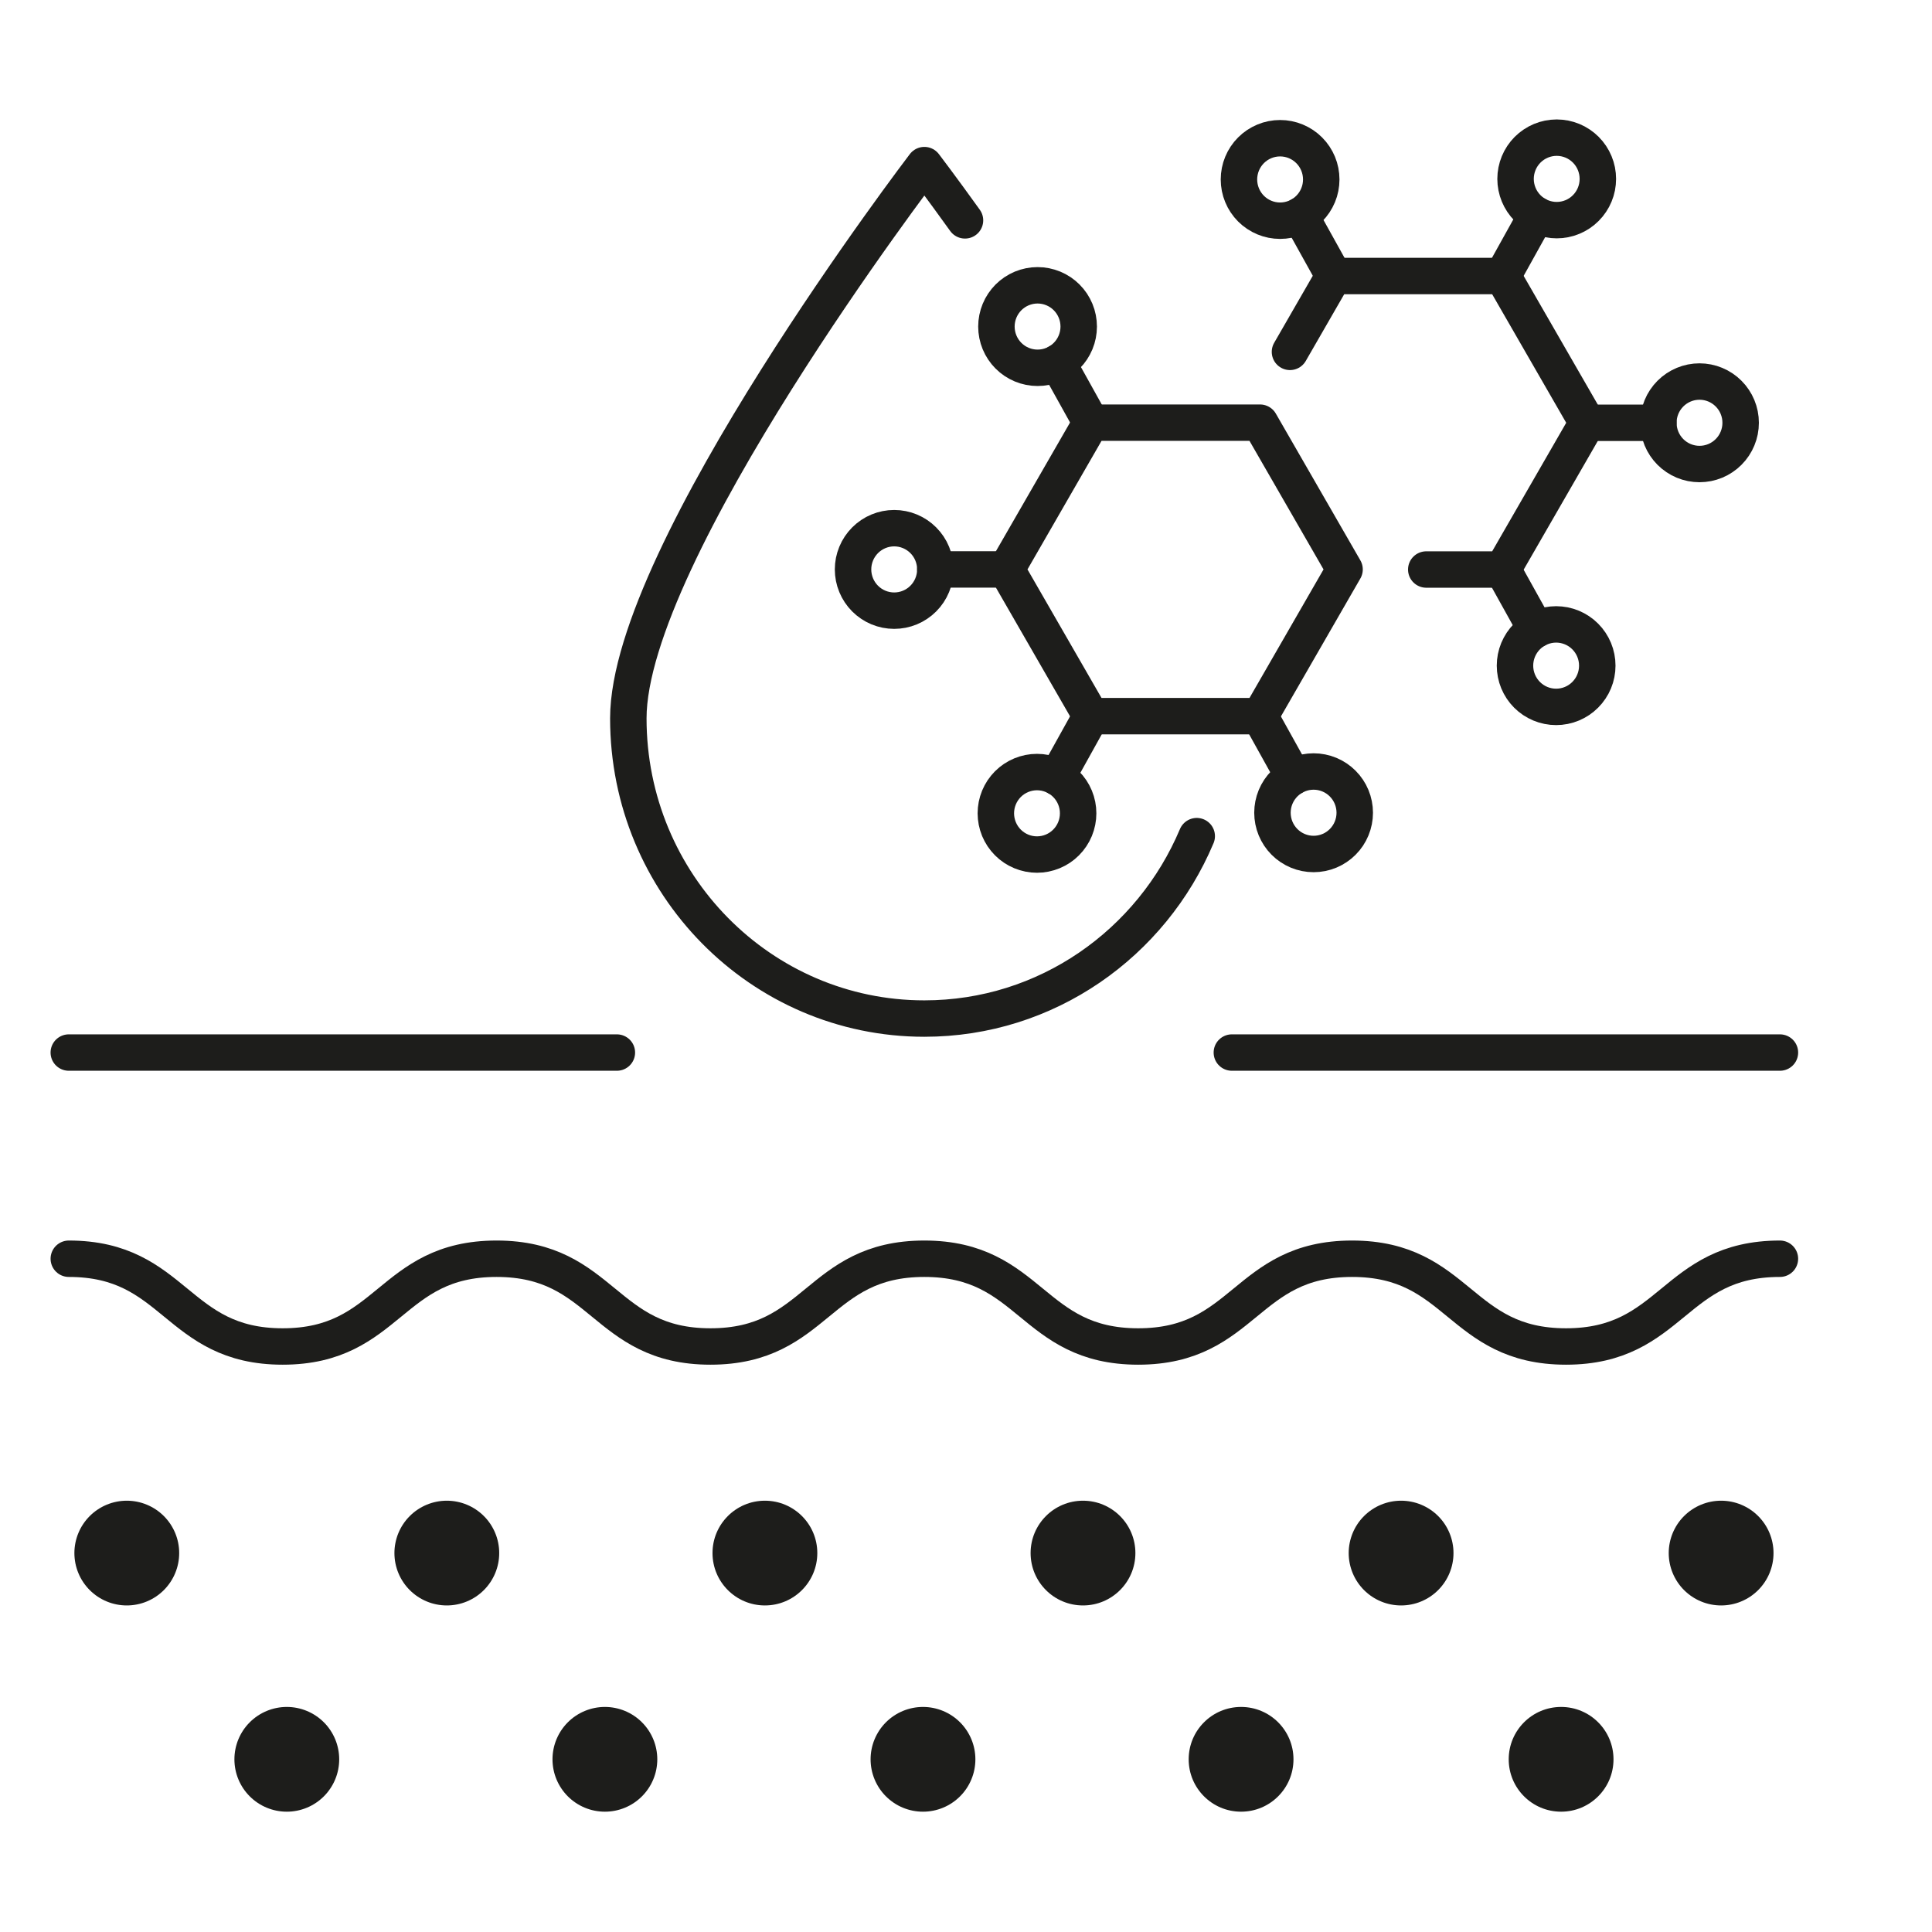
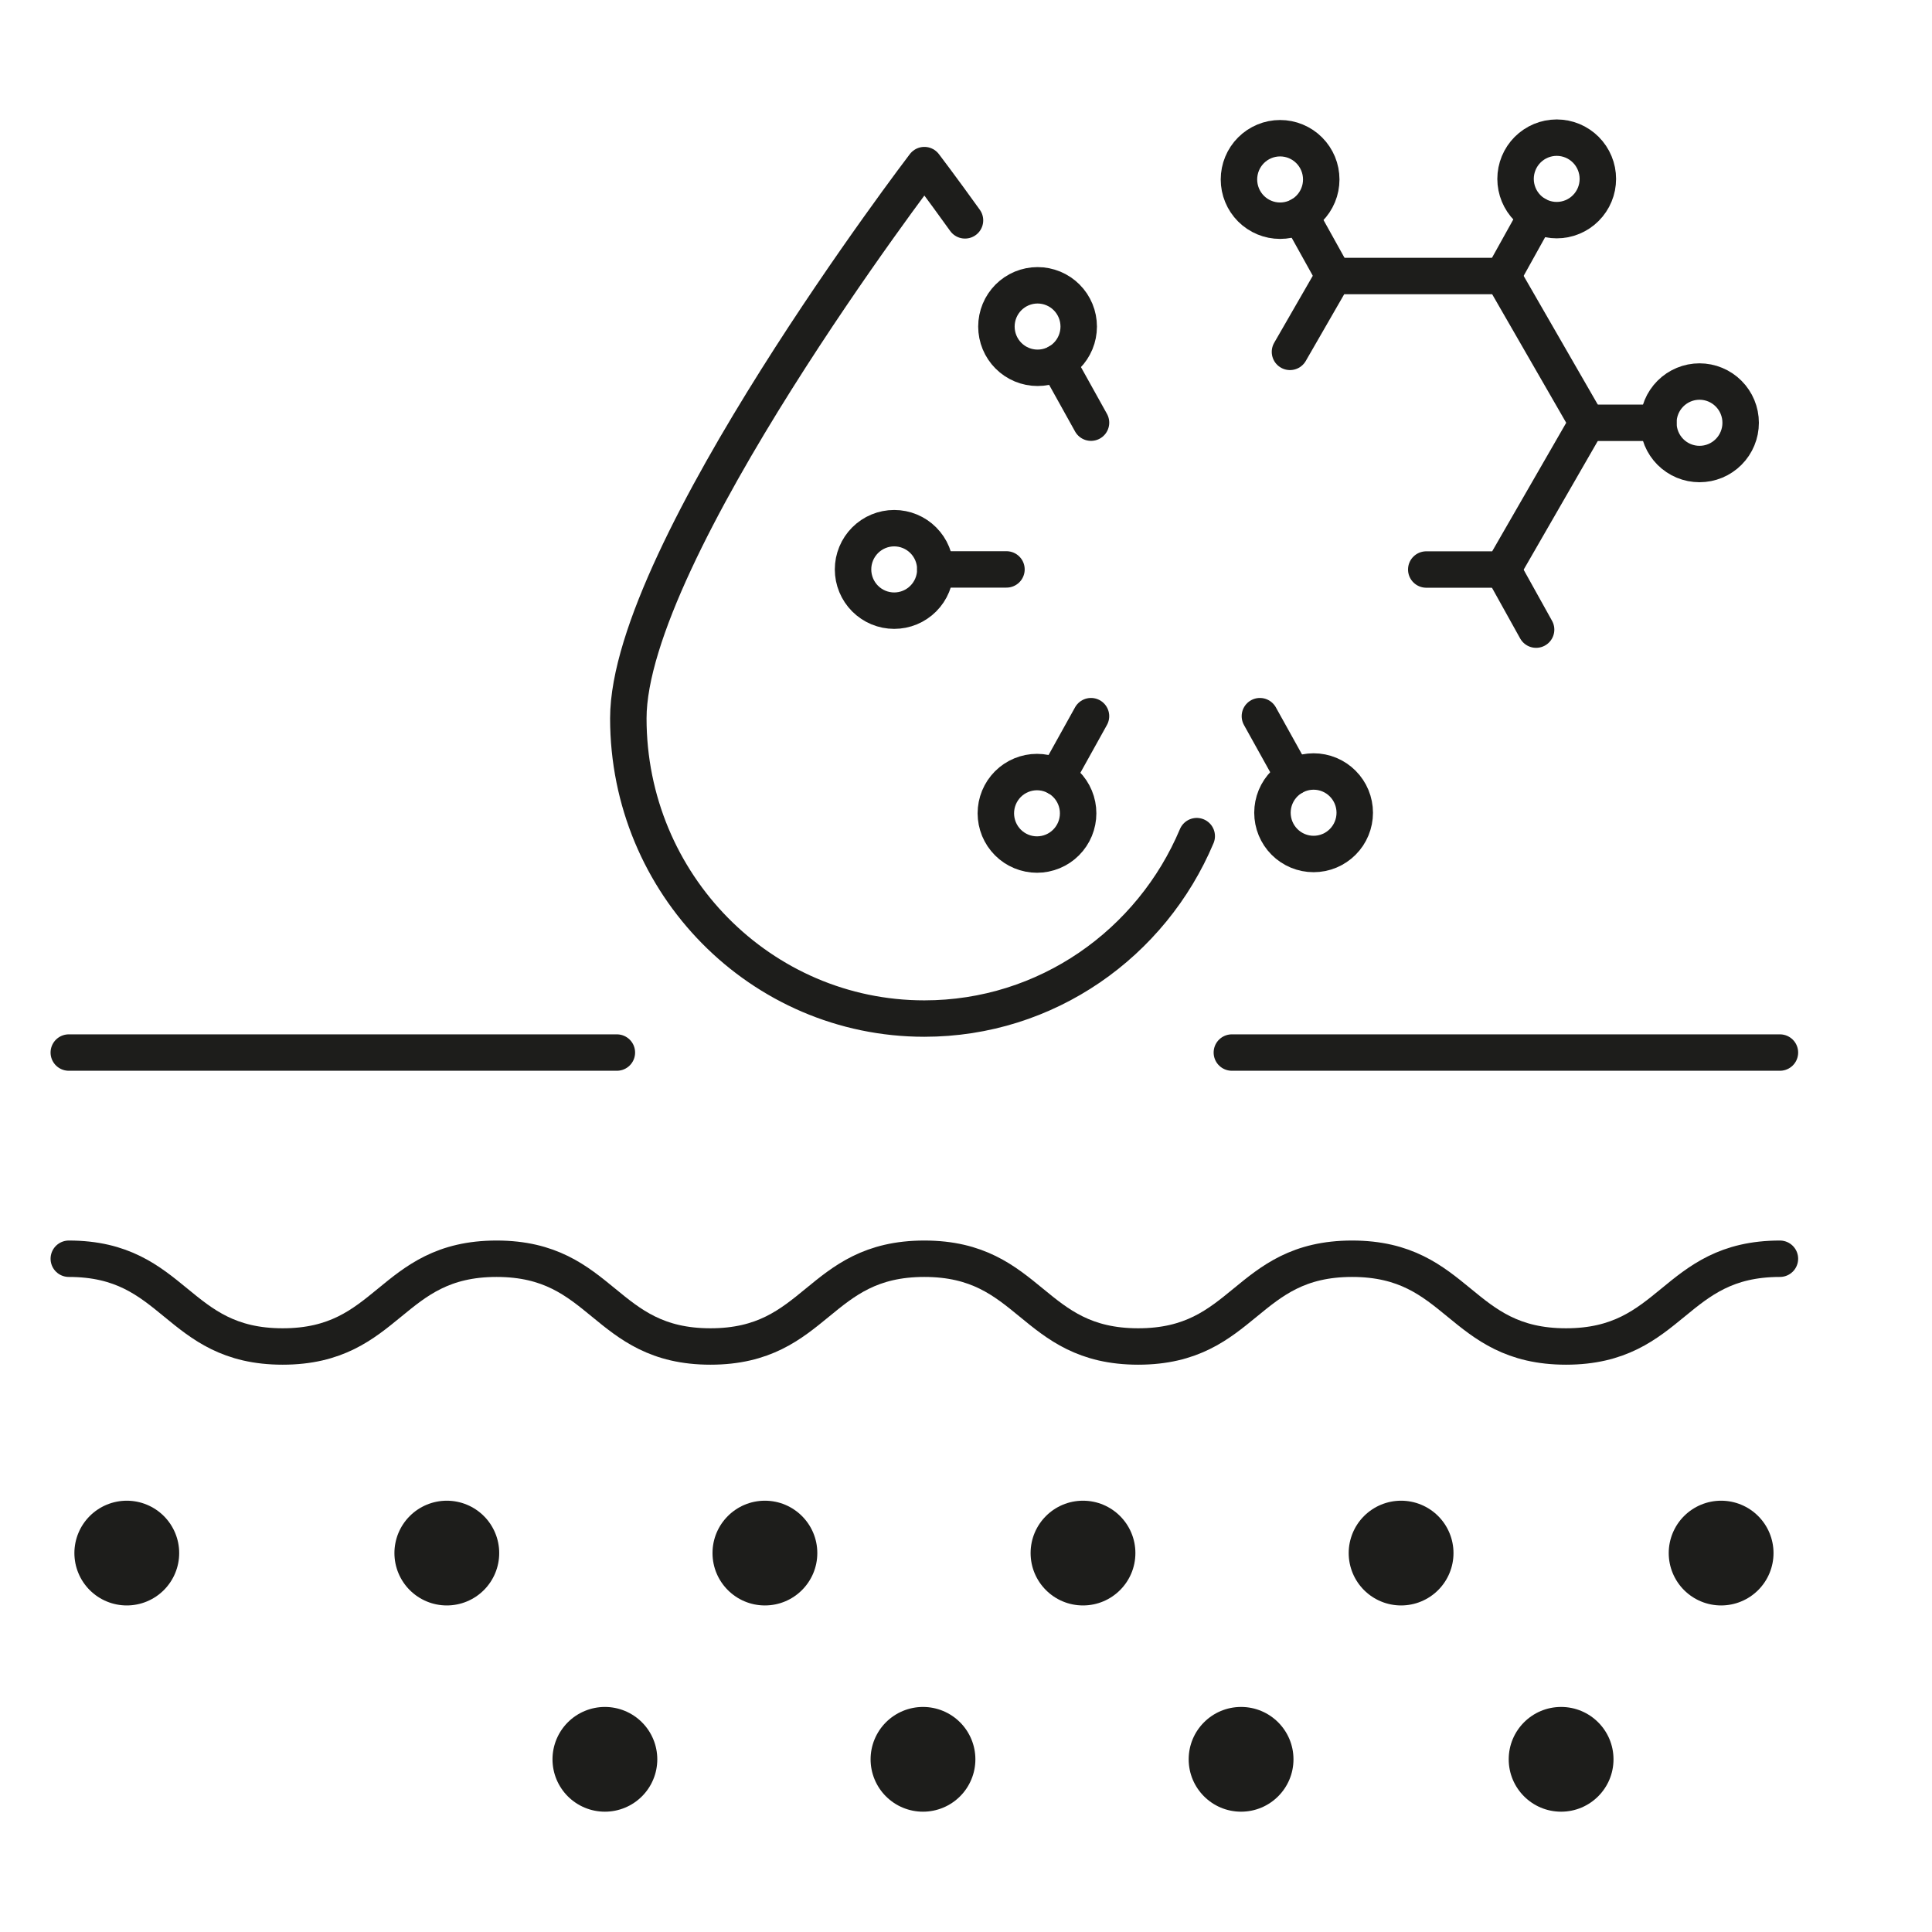
<svg xmlns="http://www.w3.org/2000/svg" version="1.0" preserveAspectRatio="xMidYMid meet" height="1080" viewBox="0 0 810 810" zoomAndPan="magnify" width="1080">
  <defs>
    <clipPath id="823ce791df">
      <path clip-rule="nonzero" d="M 21 520 L 753.746 520 L 753.746 573 L 21 573 Z M 21 520" />
    </clipPath>
    <clipPath id="7a0f120e6f">
      <path clip-rule="nonzero" d="M 508 433 L 753.746 433 L 753.746 450 L 508 450 Z M 508 433" />
    </clipPath>
    <clipPath id="ab5e7b9bc7">
      <path clip-rule="nonzero" d="M 98 715 L 143 715 L 143 759.578 L 98 759.578 Z M 98 715" />
    </clipPath>
    <clipPath id="c038a8709f">
      <path clip-rule="nonzero" d="M 231 715 L 276 715 L 276 759.578 L 231 759.578 Z M 231 715" />
    </clipPath>
    <clipPath id="6c211e2e62">
      <path clip-rule="nonzero" d="M 365 715 L 409 715 L 409 759.578 L 365 759.578 Z M 365 715" />
    </clipPath>
    <clipPath id="e33277d8c1">
      <path clip-rule="nonzero" d="M 498 715 L 543 715 L 543 759.578 L 498 759.578 Z M 498 715" />
    </clipPath>
    <clipPath id="db5e13b269">
      <path clip-rule="nonzero" d="M 632 715 L 677 715 L 677 759.578 L 632 759.578 Z M 632 715" />
    </clipPath>
    <clipPath id="943a996605">
      <path clip-rule="nonzero" d="M 627 50.078 L 678 50.078 L 678 100 L 627 100 Z M 627 50.078" />
    </clipPath>
    <clipPath id="920556d543">
      <path clip-rule="nonzero" d="M 511 50.078 L 562 50.078 L 562 101 L 511 101 Z M 511 50.078" />
    </clipPath>
  </defs>
  <g clip-path="url(#823ce791df)">
    <path stroke-miterlimit="10" stroke-opacity="1" stroke-width="17" stroke="#1d1d1b" d="M 101.006 629.431 C 150.877 629.431 150.877 670.398 200.751 670.398 C 250.626 670.398 250.626 629.431 300.496 629.431 C 350.371 629.431 350.371 670.398 400.241 670.398 C 450.111 670.398 450.111 629.431 499.986 629.431 C 549.856 629.431 549.856 670.398 599.731 670.398 C 649.606 670.398 649.606 629.431 699.476 629.431 C 749.355 629.431 749.355 670.398 799.238 670.398 C 849.117 670.398 849.117 629.431 898.996 629.431" stroke-linejoin="round" fill="none" transform="matrix(0.899, 0, 0, 0.898, -61.958, -37.497)" stroke-linecap="round" />
  </g>
  <g clip-path="url(#7a0f120e6f)">
    <path stroke-miterlimit="10" stroke-opacity="1" stroke-width="17" stroke="#1d1d1b" d="M 899 533.168 L 643.407 533.168" stroke-linejoin="round" fill="none" transform="matrix(0.899, 0, 0, 0.898, -61.958, -37.497)" stroke-linecap="round" />
  </g>
  <path stroke-miterlimit="10" stroke-opacity="1" stroke-width="17" stroke="#1d1d1b" d="M 356.6 533.168 L 101.002 533.168" stroke-linejoin="round" fill="none" transform="matrix(0.899, 0, 0, 0.898, -61.958, -37.497)" stroke-linecap="round" />
  <g clip-path="url(#ab5e7b9bc7)">
-     <path fill-rule="nonzero" fill-opacity="1" d="M 142.211 737.602 C 142.211 738.32 142.176 739.039 142.105 739.754 C 142.035 740.473 141.93 741.18 141.789 741.887 C 141.648 742.594 141.473 743.289 141.266 743.977 C 141.055 744.664 140.816 745.34 140.539 746.004 C 140.266 746.668 139.957 747.32 139.617 747.953 C 139.277 748.586 138.91 749.203 138.508 749.801 C 138.109 750.398 137.68 750.977 137.227 751.531 C 136.77 752.09 136.285 752.621 135.777 753.129 C 135.27 753.637 134.734 754.121 134.18 754.574 C 133.625 755.031 133.047 755.461 132.449 755.859 C 131.852 756.258 131.234 756.629 130.598 756.969 C 129.965 757.305 129.316 757.613 128.648 757.887 C 127.984 758.164 127.309 758.406 126.621 758.613 C 125.934 758.824 125.234 758.996 124.531 759.137 C 123.824 759.277 123.113 759.383 122.398 759.453 C 121.68 759.523 120.965 759.559 120.242 759.559 C 119.523 759.559 118.805 759.523 118.09 759.453 C 117.375 759.383 116.664 759.277 115.957 759.137 C 115.254 758.996 114.555 758.824 113.867 758.613 C 113.18 758.406 112.5 758.164 111.836 757.887 C 111.172 757.613 110.523 757.305 109.887 756.969 C 109.254 756.629 108.637 756.258 108.039 755.859 C 107.441 755.461 106.863 755.031 106.309 754.574 C 105.75 754.121 105.219 753.637 104.711 753.129 C 104.203 752.621 103.719 752.09 103.262 751.531 C 102.805 750.977 102.379 750.398 101.977 749.801 C 101.578 749.203 101.207 748.586 100.871 747.953 C 100.531 747.32 100.223 746.668 99.949 746.004 C 99.672 745.34 99.43 744.664 99.223 743.977 C 99.012 743.289 98.84 742.594 98.699 741.887 C 98.559 741.18 98.453 740.473 98.383 739.754 C 98.312 739.039 98.277 738.32 98.277 737.602 C 98.277 736.883 98.312 736.168 98.383 735.449 C 98.453 734.734 98.559 734.023 98.699 733.32 C 98.84 732.613 99.012 731.918 99.223 731.23 C 99.43 730.543 99.672 729.863 99.949 729.199 C 100.223 728.535 100.531 727.887 100.871 727.254 C 101.207 726.617 101.578 726.004 101.977 725.402 C 102.379 724.805 102.805 724.23 103.262 723.672 C 103.719 723.117 104.203 722.586 104.711 722.078 C 105.219 721.57 105.75 721.086 106.309 720.629 C 106.863 720.172 107.441 719.746 108.039 719.348 C 108.637 718.945 109.254 718.578 109.887 718.238 C 110.523 717.898 111.172 717.594 111.836 717.316 C 112.5 717.043 113.18 716.801 113.867 716.59 C 114.555 716.383 115.254 716.207 115.957 716.066 C 116.664 715.926 117.375 715.824 118.09 715.75 C 118.805 715.68 119.523 715.645 120.242 715.645 C 120.965 715.645 121.68 715.68 122.398 715.75 C 123.113 715.824 123.824 715.926 124.531 716.066 C 125.234 716.207 125.934 716.383 126.621 716.59 C 127.309 716.801 127.984 717.043 128.648 717.316 C 129.316 717.594 129.965 717.898 130.598 718.238 C 131.234 718.578 131.852 718.945 132.449 719.348 C 133.047 719.746 133.625 720.172 134.18 720.629 C 134.734 721.086 135.27 721.57 135.777 722.078 C 136.285 722.586 136.77 723.117 137.227 723.672 C 137.68 724.23 138.109 724.805 138.508 725.402 C 138.91 726.004 139.277 726.617 139.617 727.254 C 139.957 727.887 140.266 728.535 140.539 729.199 C 140.816 729.863 141.055 730.543 141.266 731.23 C 141.473 731.918 141.648 732.613 141.789 733.32 C 141.93 734.023 142.035 734.734 142.105 735.449 C 142.176 736.168 142.211 736.883 142.211 737.602 Z M 142.211 737.602" fill="#1d1d1b" />
-   </g>
+     </g>
  <g clip-path="url(#c038a8709f)">
    <path fill-rule="nonzero" fill-opacity="1" d="M 275.574 737.602 C 275.574 738.32 275.539 739.039 275.465 739.754 C 275.395 740.473 275.289 741.18 275.148 741.887 C 275.012 742.594 274.836 743.289 274.625 743.977 C 274.418 744.664 274.176 745.34 273.898 746.004 C 273.625 746.668 273.316 747.32 272.98 747.953 C 272.641 748.586 272.27 749.203 271.871 749.801 C 271.469 750.398 271.043 750.977 270.586 751.531 C 270.129 752.09 269.648 752.621 269.137 753.129 C 268.629 753.637 268.098 754.121 267.539 754.574 C 266.984 755.031 266.406 755.461 265.809 755.859 C 265.211 756.258 264.594 756.629 263.961 756.969 C 263.324 757.305 262.676 757.613 262.012 757.887 C 261.348 758.164 260.672 758.406 259.98 758.613 C 259.293 758.824 258.598 758.996 257.891 759.137 C 257.184 759.277 256.473 759.383 255.758 759.453 C 255.043 759.523 254.324 759.559 253.605 759.559 C 252.887 759.559 252.168 759.523 251.453 759.453 C 250.734 759.383 250.023 759.277 249.32 759.137 C 248.613 758.996 247.918 758.824 247.227 758.613 C 246.539 758.406 245.863 758.164 245.199 757.887 C 244.535 757.613 243.883 757.305 243.25 756.969 C 242.613 756.629 242 756.258 241.398 755.859 C 240.801 755.461 240.227 755.031 239.668 754.574 C 239.113 754.121 238.578 753.637 238.07 753.129 C 237.562 752.621 237.078 752.09 236.625 751.531 C 236.168 750.977 235.738 750.398 235.34 749.801 C 234.941 749.203 234.57 748.586 234.23 747.953 C 233.891 747.32 233.586 746.668 233.309 746.004 C 233.035 745.34 232.793 744.664 232.582 743.977 C 232.375 743.289 232.199 742.594 232.059 741.887 C 231.918 741.18 231.812 740.473 231.742 739.754 C 231.672 739.039 231.637 738.32 231.637 737.602 C 231.637 736.883 231.672 736.168 231.742 735.449 C 231.812 734.734 231.918 734.023 232.059 733.32 C 232.199 732.613 232.375 731.918 232.582 731.23 C 232.793 730.543 233.035 729.863 233.309 729.199 C 233.586 728.535 233.891 727.887 234.23 727.254 C 234.57 726.617 234.941 726.004 235.34 725.402 C 235.738 724.805 236.168 724.23 236.625 723.672 C 237.078 723.117 237.562 722.586 238.07 722.078 C 238.578 721.57 239.113 721.086 239.668 720.629 C 240.227 720.172 240.801 719.746 241.398 719.348 C 242 718.945 242.613 718.578 243.25 718.238 C 243.883 717.898 244.535 717.594 245.199 717.316 C 245.863 717.043 246.539 716.801 247.227 716.59 C 247.918 716.383 248.613 716.207 249.32 716.066 C 250.023 715.926 250.734 715.824 251.453 715.75 C 252.168 715.68 252.887 715.645 253.605 715.645 C 254.324 715.645 255.043 715.68 255.758 715.75 C 256.473 715.824 257.184 715.926 257.891 716.066 C 258.598 716.207 259.293 716.383 259.98 716.59 C 260.672 716.801 261.348 717.043 262.012 717.316 C 262.676 717.594 263.324 717.898 263.961 718.238 C 264.594 718.578 265.211 718.945 265.809 719.348 C 266.406 719.746 266.984 720.172 267.539 720.629 C 268.098 721.086 268.629 721.57 269.137 722.078 C 269.648 722.586 270.129 723.117 270.586 723.672 C 271.043 724.23 271.469 724.805 271.871 725.402 C 272.27 726.004 272.641 726.617 272.977 727.254 C 273.316 727.887 273.625 728.535 273.898 729.199 C 274.176 729.863 274.418 730.543 274.625 731.23 C 274.836 731.918 275.012 732.613 275.148 733.32 C 275.289 734.023 275.395 734.734 275.465 735.449 C 275.539 736.168 275.574 736.883 275.574 737.602 Z M 275.574 737.602" fill="#1d1d1b" />
  </g>
  <g clip-path="url(#6c211e2e62)">
    <path fill-rule="nonzero" fill-opacity="1" d="M 408.934 737.602 C 408.934 738.32 408.898 739.039 408.828 739.754 C 408.758 740.473 408.652 741.18 408.512 741.887 C 408.371 742.594 408.199 743.289 407.988 743.977 C 407.781 744.664 407.539 745.34 407.262 746.004 C 406.988 746.668 406.68 747.32 406.34 747.953 C 406 748.586 405.633 749.203 405.23 749.801 C 404.832 750.398 404.406 750.977 403.949 751.531 C 403.492 752.09 403.008 752.621 402.5 753.129 C 401.992 753.637 401.461 754.121 400.902 754.574 C 400.348 755.031 399.77 755.461 399.172 755.859 C 398.574 756.258 397.957 756.629 397.32 756.969 C 396.688 757.305 396.039 757.613 395.375 757.887 C 394.707 758.164 394.031 758.406 393.344 758.613 C 392.656 758.824 391.957 758.996 391.254 759.137 C 390.547 759.277 389.836 759.383 389.121 759.453 C 388.402 759.523 387.688 759.559 386.965 759.559 C 386.246 759.559 385.531 759.523 384.812 759.453 C 384.098 759.383 383.387 759.277 382.68 759.137 C 381.977 758.996 381.277 758.824 380.59 758.613 C 379.902 758.406 379.227 758.164 378.559 757.887 C 377.895 757.613 377.246 757.305 376.609 756.969 C 375.977 756.629 375.359 756.258 374.762 755.859 C 374.164 755.461 373.586 755.031 373.031 754.574 C 372.473 754.121 371.941 753.637 371.434 753.129 C 370.926 752.621 370.441 752.09 369.984 751.531 C 369.527 750.977 369.102 750.398 368.699 749.801 C 368.301 749.203 367.934 748.586 367.594 747.953 C 367.254 747.32 366.945 746.668 366.672 746.004 C 366.395 745.34 366.152 744.664 365.945 743.977 C 365.734 743.289 365.562 742.594 365.422 741.887 C 365.281 741.18 365.176 740.473 365.105 739.754 C 365.035 739.039 365 738.32 365 737.602 C 365 736.883 365.035 736.168 365.105 735.449 C 365.176 734.734 365.281 734.023 365.422 733.32 C 365.562 732.613 365.734 731.918 365.945 731.23 C 366.152 730.543 366.395 729.863 366.672 729.199 C 366.945 728.535 367.254 727.887 367.594 727.254 C 367.934 726.617 368.301 726.004 368.699 725.402 C 369.102 724.805 369.527 724.23 369.984 723.672 C 370.441 723.117 370.926 722.586 371.434 722.078 C 371.941 721.57 372.473 721.086 373.031 720.629 C 373.586 720.172 374.164 719.746 374.762 719.348 C 375.359 718.945 375.977 718.578 376.609 718.238 C 377.246 717.898 377.895 717.594 378.559 717.316 C 379.227 717.043 379.902 716.801 380.59 716.59 C 381.277 716.383 381.977 716.207 382.68 716.066 C 383.387 715.926 384.098 715.824 384.812 715.75 C 385.531 715.68 386.246 715.645 386.965 715.645 C 387.688 715.645 388.402 715.68 389.121 715.75 C 389.836 715.824 390.547 715.926 391.254 716.066 C 391.957 716.207 392.656 716.383 393.344 716.59 C 394.031 716.801 394.707 717.043 395.375 717.316 C 396.039 717.594 396.688 717.898 397.32 718.238 C 397.957 718.578 398.574 718.945 399.172 719.348 C 399.77 719.746 400.348 720.172 400.902 720.629 C 401.457 721.086 401.992 721.57 402.5 722.078 C 403.008 722.586 403.492 723.117 403.949 723.672 C 404.406 724.23 404.832 724.805 405.23 725.402 C 405.633 726.004 406 726.617 406.34 727.254 C 406.68 727.887 406.988 728.535 407.262 729.199 C 407.539 729.863 407.781 730.543 407.988 731.23 C 408.199 731.918 408.371 732.613 408.512 733.32 C 408.652 734.023 408.758 734.734 408.828 735.449 C 408.898 736.168 408.934 736.883 408.934 737.602 Z M 408.934 737.602" fill="#1d1d1b" />
  </g>
  <g clip-path="url(#e33277d8c1)">
    <path fill-rule="nonzero" fill-opacity="1" d="M 520.328 715.645 C 508.195 715.645 498.359 725.477 498.359 737.602 C 498.359 749.73 508.195 759.559 520.328 759.559 C 532.461 759.559 542.297 749.73 542.297 737.602 C 542.297 725.477 532.461 715.645 520.328 715.645 Z M 520.328 715.645" fill="#1d1d1b" />
  </g>
  <g clip-path="url(#db5e13b269)">
-     <path fill-rule="nonzero" fill-opacity="1" d="M 654.5 715.645 C 642.367 715.645 632.535 725.477 632.535 737.602 C 632.535 749.73 642.367 759.559 654.5 759.559 C 666.633 759.559 676.469 749.73 676.469 737.602 C 676.469 725.477 666.633 715.645 654.5 715.645 Z M 654.5 715.645" fill="#1d1d1b" />
+     <path fill-rule="nonzero" fill-opacity="1" d="M 654.5 715.645 C 642.367 715.645 632.535 725.477 632.535 737.602 C 632.535 749.73 642.367 759.559 654.5 759.559 C 666.633 759.559 676.469 749.73 676.469 737.602 C 676.469 725.477 666.633 715.645 654.5 715.645 Z " fill="#1d1d1b" />
  </g>
  <path fill-rule="nonzero" fill-opacity="1" d="M 75.125 651.133 C 75.125 651.852 75.09 652.57 75.02 653.285 C 74.949 654 74.844 654.711 74.703 655.418 C 74.562 656.121 74.387 656.82 74.18 657.508 C 73.969 658.195 73.727 658.871 73.453 659.535 C 73.176 660.199 72.871 660.852 72.531 661.484 C 72.191 662.117 71.82 662.734 71.422 663.332 C 71.023 663.93 70.594 664.508 70.137 665.062 C 69.684 665.617 69.199 666.152 68.691 666.66 C 68.184 667.168 67.648 667.648 67.094 668.105 C 66.535 668.562 65.961 668.992 65.363 669.391 C 64.762 669.789 64.148 670.16 63.512 670.496 C 62.879 670.836 62.227 671.145 61.562 671.418 C 60.898 671.695 60.223 671.938 59.535 672.145 C 58.844 672.355 58.148 672.527 57.441 672.668 C 56.738 672.809 56.027 672.914 55.309 672.984 C 54.594 673.055 53.875 673.09 53.156 673.09 C 52.438 673.09 51.719 673.055 51.004 672.984 C 50.289 672.914 49.578 672.809 48.871 672.668 C 48.164 672.527 47.469 672.355 46.781 672.145 C 46.09 671.938 45.414 671.695 44.75 671.418 C 44.086 671.145 43.438 670.836 42.801 670.496 C 42.168 670.16 41.551 669.789 40.953 669.391 C 40.355 668.992 39.777 668.562 39.223 668.105 C 38.664 667.648 38.133 667.168 37.625 666.66 C 37.113 666.152 36.633 665.617 36.176 665.062 C 35.719 664.508 35.293 663.93 34.891 663.332 C 34.492 662.734 34.121 662.117 33.781 661.484 C 33.445 660.852 33.137 660.199 32.863 659.535 C 32.586 658.871 32.344 658.195 32.137 657.508 C 31.926 656.82 31.75 656.121 31.609 655.418 C 31.473 654.711 31.367 654 31.297 653.285 C 31.223 652.57 31.188 651.852 31.188 651.133 C 31.188 650.414 31.223 649.695 31.297 648.98 C 31.367 648.266 31.473 647.555 31.609 646.852 C 31.75 646.145 31.926 645.449 32.137 644.762 C 32.344 644.07 32.586 643.395 32.863 642.73 C 33.137 642.066 33.445 641.418 33.781 640.785 C 34.121 640.148 34.492 639.531 34.891 638.934 C 35.293 638.336 35.719 637.762 36.176 637.203 C 36.633 636.648 37.113 636.117 37.625 635.609 C 38.133 635.098 38.664 634.617 39.219 634.16 C 39.777 633.703 40.355 633.277 40.953 632.879 C 41.551 632.477 42.168 632.109 42.801 631.77 C 43.438 631.43 44.086 631.125 44.75 630.848 C 45.414 630.574 46.09 630.332 46.781 630.121 C 47.469 629.914 48.164 629.738 48.871 629.598 C 49.578 629.457 50.289 629.352 51.004 629.281 C 51.719 629.211 52.438 629.176 53.156 629.176 C 53.875 629.176 54.594 629.211 55.309 629.281 C 56.027 629.352 56.738 629.457 57.441 629.598 C 58.148 629.738 58.844 629.914 59.535 630.121 C 60.223 630.332 60.898 630.574 61.562 630.848 C 62.227 631.125 62.879 631.43 63.512 631.77 C 64.148 632.109 64.762 632.477 65.363 632.879 C 65.961 633.277 66.535 633.703 67.094 634.16 C 67.648 634.617 68.184 635.098 68.691 635.609 C 69.199 636.117 69.684 636.648 70.137 637.203 C 70.594 637.762 71.023 638.336 71.422 638.934 C 71.82 639.531 72.191 640.148 72.531 640.785 C 72.871 641.418 73.176 642.066 73.453 642.73 C 73.727 643.395 73.969 644.07 74.18 644.762 C 74.387 645.449 74.562 646.145 74.703 646.852 C 74.844 647.555 74.949 648.266 75.02 648.98 C 75.09 649.695 75.125 650.414 75.125 651.133 Z M 75.125 651.133" fill="#1d1d1b" />
  <path fill-rule="nonzero" fill-opacity="1" d="M 209.297 651.133 C 209.297 651.852 209.262 652.57 209.191 653.285 C 209.121 654 209.016 654.711 208.875 655.418 C 208.734 656.121 208.562 656.82 208.352 657.508 C 208.145 658.195 207.902 658.871 207.625 659.535 C 207.352 660.199 207.043 660.852 206.703 661.484 C 206.363 662.117 205.996 662.734 205.598 663.332 C 205.195 663.93 204.77 664.508 204.312 665.062 C 203.855 665.617 203.371 666.152 202.863 666.66 C 202.355 667.168 201.824 667.648 201.266 668.105 C 200.711 668.562 200.133 668.992 199.535 669.391 C 198.938 669.789 198.32 670.16 197.688 670.496 C 197.051 670.836 196.402 671.145 195.738 671.418 C 195.074 671.695 194.395 671.938 193.707 672.145 C 193.02 672.355 192.32 672.527 191.617 672.668 C 190.91 672.809 190.199 672.914 189.484 672.984 C 188.766 673.055 188.051 673.09 187.332 673.09 C 186.609 673.09 185.895 673.055 185.176 672.984 C 184.461 672.914 183.75 672.809 183.043 672.668 C 182.34 672.527 181.641 672.355 180.953 672.145 C 180.266 671.938 179.59 671.695 178.922 671.418 C 178.258 671.145 177.609 670.836 176.977 670.496 C 176.34 670.16 175.723 669.789 175.125 669.391 C 174.527 668.992 173.949 668.562 173.395 668.105 C 172.84 667.648 172.305 667.168 171.797 666.66 C 171.289 666.152 170.805 665.617 170.348 665.062 C 169.895 664.508 169.465 663.93 169.066 663.332 C 168.664 662.734 168.297 662.117 167.957 661.484 C 167.617 660.852 167.309 660.199 167.035 659.535 C 166.758 658.871 166.516 658.195 166.309 657.508 C 166.102 656.82 165.926 656.121 165.785 655.418 C 165.645 654.711 165.539 654 165.469 653.285 C 165.398 652.57 165.363 651.852 165.363 651.133 C 165.363 650.414 165.398 649.695 165.469 648.98 C 165.539 648.266 165.645 647.555 165.785 646.852 C 165.926 646.145 166.102 645.449 166.309 644.762 C 166.516 644.07 166.758 643.395 167.035 642.73 C 167.309 642.066 167.617 641.418 167.957 640.785 C 168.297 640.148 168.664 639.531 169.066 638.934 C 169.465 638.336 169.895 637.762 170.348 637.203 C 170.805 636.648 171.289 636.117 171.797 635.609 C 172.305 635.098 172.84 634.617 173.395 634.16 C 173.949 633.703 174.527 633.277 175.125 632.879 C 175.723 632.477 176.34 632.109 176.977 631.77 C 177.609 631.43 178.258 631.125 178.922 630.848 C 179.59 630.574 180.266 630.332 180.953 630.121 C 181.641 629.914 182.34 629.738 183.043 629.598 C 183.75 629.457 184.461 629.352 185.176 629.281 C 185.895 629.211 186.609 629.176 187.332 629.176 C 188.051 629.176 188.766 629.211 189.484 629.281 C 190.199 629.352 190.91 629.457 191.617 629.598 C 192.32 629.738 193.02 629.914 193.707 630.121 C 194.395 630.332 195.074 630.574 195.738 630.848 C 196.402 631.125 197.051 631.43 197.688 631.77 C 198.32 632.109 198.938 632.477 199.535 632.879 C 200.133 633.277 200.711 633.703 201.266 634.16 C 201.824 634.617 202.355 635.098 202.863 635.609 C 203.371 636.117 203.855 636.648 204.312 637.203 C 204.77 637.762 205.195 638.336 205.598 638.934 C 205.996 639.531 206.363 640.148 206.703 640.785 C 207.043 641.418 207.352 642.066 207.625 642.73 C 207.902 643.395 208.145 644.07 208.352 644.762 C 208.562 645.449 208.734 646.145 208.875 646.852 C 209.016 647.555 209.121 648.266 209.191 648.98 C 209.262 649.695 209.297 650.414 209.297 651.133 Z M 209.297 651.133" fill="#1d1d1b" />
  <path fill-rule="nonzero" fill-opacity="1" d="M 320.691 629.176 C 308.559 629.176 298.723 639.008 298.723 651.133 C 298.723 663.258 308.559 673.09 320.691 673.09 C 332.824 673.09 342.66 663.258 342.66 651.133 C 342.66 639.008 332.824 629.176 320.691 629.176 Z M 320.691 629.176" fill="#1d1d1b" />
  <path fill-rule="nonzero" fill-opacity="1" d="M 454.055 629.176 C 441.922 629.176 432.086 639.008 432.086 651.133 C 432.086 663.258 441.918 673.09 454.055 673.09 C 466.188 673.09 476.02 663.258 476.02 651.133 C 476.02 639.008 466.184 629.176 454.055 629.176 Z M 454.055 629.176" fill="#1d1d1b" />
  <path fill-rule="nonzero" fill-opacity="1" d="M 609.383 651.133 C 609.383 651.852 609.348 652.57 609.277 653.285 C 609.207 654 609.102 654.711 608.961 655.418 C 608.82 656.121 608.645 656.82 608.438 657.508 C 608.227 658.195 607.984 658.871 607.711 659.535 C 607.434 660.199 607.129 660.852 606.789 661.484 C 606.449 662.117 606.078 662.734 605.68 663.332 C 605.281 663.93 604.852 664.508 604.395 665.062 C 603.938 665.617 603.457 666.152 602.949 666.66 C 602.438 667.168 601.906 667.648 601.352 668.105 C 600.793 668.562 600.219 668.992 599.617 669.391 C 599.02 669.789 598.406 670.16 597.77 670.496 C 597.137 670.836 596.484 671.145 595.82 671.418 C 595.156 671.695 594.48 671.938 593.793 672.145 C 593.102 672.355 592.406 672.527 591.699 672.668 C 590.996 672.809 590.285 672.914 589.566 672.984 C 588.852 673.055 588.133 673.09 587.414 673.09 C 586.695 673.09 585.977 673.055 585.262 672.984 C 584.547 672.914 583.836 672.809 583.129 672.668 C 582.422 672.527 581.727 672.355 581.039 672.145 C 580.348 671.938 579.672 671.695 579.008 671.418 C 578.344 671.145 577.695 670.836 577.059 670.496 C 576.426 670.16 575.809 669.789 575.211 669.391 C 574.613 668.992 574.035 668.562 573.477 668.105 C 572.922 667.648 572.391 667.168 571.883 666.66 C 571.371 666.152 570.891 665.617 570.434 665.062 C 569.977 664.508 569.547 663.93 569.148 663.332 C 568.75 662.734 568.379 662.117 568.039 661.484 C 567.703 660.852 567.395 660.199 567.117 659.535 C 566.844 658.871 566.602 658.195 566.395 657.508 C 566.184 656.82 566.008 656.121 565.867 655.418 C 565.727 654.711 565.621 654 565.551 653.285 C 565.48 652.57 565.445 651.852 565.445 651.133 C 565.445 650.414 565.48 649.695 565.551 648.98 C 565.621 648.266 565.727 647.555 565.867 646.852 C 566.008 646.145 566.184 645.449 566.395 644.762 C 566.602 644.07 566.844 643.395 567.117 642.73 C 567.395 642.066 567.703 641.418 568.039 640.785 C 568.379 640.148 568.75 639.531 569.148 638.934 C 569.547 638.336 569.977 637.762 570.434 637.203 C 570.891 636.648 571.371 636.117 571.883 635.609 C 572.391 635.098 572.922 634.617 573.477 634.16 C 574.035 633.703 574.613 633.277 575.211 632.879 C 575.809 632.477 576.426 632.109 577.059 631.77 C 577.695 631.43 578.344 631.125 579.008 630.848 C 579.672 630.574 580.348 630.332 581.039 630.121 C 581.727 629.914 582.422 629.738 583.129 629.598 C 583.836 629.457 584.547 629.352 585.262 629.281 C 585.977 629.211 586.695 629.176 587.414 629.176 C 588.133 629.176 588.852 629.211 589.566 629.281 C 590.285 629.352 590.996 629.457 591.699 629.598 C 592.406 629.738 593.102 629.914 593.793 630.121 C 594.48 630.332 595.156 630.574 595.82 630.848 C 596.484 631.125 597.137 631.43 597.77 631.77 C 598.406 632.109 599.02 632.477 599.617 632.879 C 600.219 633.277 600.793 633.703 601.352 634.16 C 601.906 634.617 602.438 635.098 602.949 635.609 C 603.457 636.117 603.938 636.648 604.395 637.203 C 604.852 637.762 605.281 638.336 605.68 638.934 C 606.078 639.531 606.449 640.148 606.789 640.785 C 607.129 641.418 607.434 642.066 607.711 642.73 C 607.984 643.395 608.227 644.07 608.438 644.762 C 608.645 645.449 608.82 646.145 608.961 646.852 C 609.102 647.555 609.207 648.266 609.277 648.98 C 609.348 649.695 609.383 650.414 609.383 651.133 Z M 609.383 651.133" fill="#1d1d1b" />
  <path fill-rule="nonzero" fill-opacity="1" d="M 743.555 651.133 C 743.555 651.852 743.52 652.57 743.449 653.285 C 743.379 654 743.273 654.711 743.133 655.418 C 742.992 656.121 742.816 656.82 742.609 657.508 C 742.398 658.195 742.156 658.871 741.883 659.535 C 741.605 660.199 741.301 660.852 740.961 661.484 C 740.621 662.117 740.254 662.734 739.852 663.332 C 739.453 663.93 739.023 664.508 738.566 665.062 C 738.113 665.617 737.629 666.152 737.121 666.66 C 736.613 667.168 736.078 667.648 735.523 668.105 C 734.969 668.562 734.391 668.992 733.793 669.391 C 733.195 669.789 732.578 670.16 731.941 670.496 C 731.309 670.836 730.66 671.145 729.992 671.418 C 729.328 671.695 728.652 671.938 727.965 672.145 C 727.277 672.355 726.578 672.527 725.871 672.668 C 725.168 672.809 724.457 672.914 723.738 672.984 C 723.023 673.055 722.305 673.09 721.586 673.09 C 720.867 673.09 720.148 673.055 719.434 672.984 C 718.719 672.914 718.008 672.809 717.301 672.668 C 716.594 672.527 715.898 672.355 715.211 672.145 C 714.523 671.938 713.844 671.695 713.18 671.418 C 712.516 671.145 711.867 670.836 711.23 670.496 C 710.598 670.16 709.98 669.789 709.383 669.391 C 708.785 668.992 708.207 668.562 707.652 668.105 C 707.094 667.648 706.562 667.168 706.055 666.66 C 705.543 666.152 705.062 665.617 704.605 665.062 C 704.148 664.508 703.723 663.93 703.32 663.332 C 702.922 662.734 702.551 662.117 702.215 661.484 C 701.875 660.852 701.566 660.199 701.293 659.535 C 701.016 658.871 700.773 658.195 700.566 657.508 C 700.355 656.82 700.184 656.121 700.043 655.418 C 699.902 654.711 699.797 654 699.727 653.285 C 699.656 652.57 699.621 651.852 699.621 651.133 C 699.621 650.414 699.656 649.695 699.727 648.98 C 699.797 648.266 699.902 647.555 700.043 646.852 C 700.184 646.145 700.355 645.449 700.566 644.762 C 700.773 644.07 701.016 643.395 701.293 642.73 C 701.566 642.066 701.875 641.418 702.215 640.785 C 702.551 640.148 702.922 639.531 703.32 638.934 C 703.723 638.336 704.148 637.762 704.605 637.203 C 705.062 636.648 705.543 636.117 706.055 635.609 C 706.562 635.098 707.094 634.617 707.652 634.16 C 708.207 633.703 708.785 633.277 709.383 632.879 C 709.98 632.477 710.598 632.109 711.23 631.77 C 711.867 631.43 712.516 631.125 713.18 630.848 C 713.844 630.574 714.523 630.332 715.211 630.121 C 715.898 629.914 716.594 629.738 717.301 629.598 C 718.008 629.457 718.719 629.352 719.434 629.281 C 720.148 629.211 720.867 629.176 721.586 629.176 C 722.305 629.176 723.023 629.211 723.738 629.281 C 724.457 629.352 725.168 629.457 725.871 629.598 C 726.578 629.738 727.277 629.914 727.965 630.121 C 728.652 630.332 729.328 630.574 729.992 630.848 C 730.66 631.125 731.309 631.43 731.941 631.77 C 732.578 632.109 733.191 632.477 733.793 632.879 C 734.391 633.277 734.969 633.703 735.523 634.16 C 736.078 634.617 736.613 635.098 737.121 635.609 C 737.629 636.117 738.113 636.648 738.566 637.203 C 739.023 637.762 739.453 638.336 739.852 638.934 C 740.254 639.531 740.621 640.148 740.961 640.785 C 741.301 641.418 741.605 642.066 741.883 642.73 C 742.156 643.395 742.398 644.07 742.609 644.762 C 742.816 645.449 742.992 646.145 743.133 646.852 C 743.273 647.555 743.379 648.266 743.449 648.98 C 743.52 649.695 743.555 650.414 743.555 651.133 Z M 743.555 651.133" fill="#1d1d1b" />
  <path stroke-miterlimit="10" stroke-opacity="1" stroke-width="17" stroke="#1d1d1b" d="M 518.951 144.637 C 507.475 128.629 500.003 118.839 500.003 118.839 C 500.003 118.839 361.942 299.732 361.942 377.143 C 361.942 454.544 423.748 517.299 500.003 517.299 C 557.024 517.299 605.973 482.199 627.024 432.13" stroke-linejoin="round" fill="none" transform="matrix(0.899, 0, 0, 0.898, -61.958, -37.497)" stroke-linecap="round" />
  <path stroke-miterlimit="10" stroke-opacity="1" stroke-width="17" stroke="#1d1d1b" d="M 670.509 206.035 L 690.878 170.631 L 769.719 170.631 L 809.136 239.143 L 769.719 307.651 L 734.063 307.651" stroke-linejoin="round" fill="none" transform="matrix(0.899, 0, 0, 0.898, -61.958, -37.497)" stroke-linecap="round" />
  <path stroke-miterlimit="10" stroke-opacity="1" stroke-width="17" stroke="#1d1d1b" d="M 769.706 307.656 L 785.289 335.715" stroke-linejoin="round" fill="none" transform="matrix(0.899, 0, 0, 0.898, -61.958, -37.497)" stroke-linecap="round" />
  <path stroke-miterlimit="10" stroke-opacity="1" stroke-width="17" stroke="#1d1d1b" d="M 809.136 239.143 L 842.306 239.143" stroke-linejoin="round" fill="none" transform="matrix(0.899, 0, 0, 0.898, -61.958, -37.497)" stroke-linecap="round" />
  <path stroke-miterlimit="10" stroke-opacity="1" stroke-width="17" stroke="#1d1d1b" d="M 769.715 170.626 L 785.555 142.093" stroke-linejoin="round" fill="none" transform="matrix(0.899, 0, 0, 0.898, -61.958, -37.497)" stroke-linecap="round" />
  <path stroke-miterlimit="10" stroke-opacity="1" stroke-width="17" stroke="#1d1d1b" d="M 675.247 142.358 L 690.943 170.626" stroke-linejoin="round" fill="none" transform="matrix(0.899, 0, 0, 0.898, -61.958, -37.497)" stroke-linecap="round" />
-   <path stroke-miterlimit="10" stroke-opacity="1" stroke-width="17" stroke="#1d1d1b" d="M 813.821 352.528 C 813.821 353.158 813.791 353.789 813.73 354.415 C 813.665 355.046 813.574 355.668 813.452 356.285 C 813.33 356.903 813.178 357.516 812.996 358.12 C 812.813 358.721 812.6 359.316 812.361 359.899 C 812.118 360.482 811.852 361.052 811.557 361.608 C 811.257 362.165 810.935 362.704 810.587 363.226 C 810.24 363.752 809.862 364.257 809.466 364.744 C 809.066 365.231 808.644 365.701 808.201 366.144 C 807.758 366.592 807.293 367.014 806.806 367.414 C 806.319 367.814 805.815 368.188 805.293 368.54 C 804.772 368.893 804.233 369.215 803.676 369.51 C 803.124 369.81 802.555 370.08 801.977 370.319 C 801.394 370.563 800.803 370.776 800.203 370.958 C 799.599 371.141 798.99 371.293 798.373 371.415 C 797.76 371.541 797.139 371.633 796.513 371.693 C 795.887 371.754 795.261 371.785 794.631 371.785 C 794.005 371.785 793.374 371.754 792.748 371.693 C 792.122 371.633 791.505 371.541 790.888 371.415 C 790.271 371.293 789.662 371.141 789.062 370.958 C 788.458 370.776 787.867 370.563 787.289 370.319 C 786.706 370.08 786.137 369.81 785.585 369.51 C 785.029 369.215 784.494 368.893 783.968 368.54 C 783.446 368.188 782.942 367.814 782.455 367.414 C 781.973 367.014 781.508 366.592 781.06 366.144 C 780.617 365.701 780.195 365.231 779.795 364.744 C 779.4 364.257 779.026 363.752 778.674 363.226 C 778.326 362.704 778.004 362.165 777.709 361.608 C 777.409 361.052 777.144 360.482 776.9 359.899 C 776.661 359.316 776.448 358.721 776.266 358.12 C 776.083 357.516 775.931 356.903 775.809 356.285 C 775.687 355.668 775.596 355.046 775.535 354.415 C 775.47 353.789 775.44 353.158 775.44 352.528 C 775.44 351.897 775.47 351.271 775.535 350.64 C 775.596 350.014 775.687 349.392 775.809 348.77 C 775.931 348.153 776.083 347.544 776.266 346.939 C 776.448 346.335 776.661 345.743 776.9 345.161 C 777.144 344.578 777.409 344.008 777.709 343.452 C 778.004 342.895 778.326 342.356 778.674 341.829 C 779.026 341.308 779.4 340.799 779.795 340.312 C 780.195 339.825 780.617 339.359 781.06 338.911 C 781.508 338.468 781.973 338.042 782.455 337.641 C 782.942 337.241 783.446 336.867 783.968 336.519 C 784.494 336.167 785.029 335.841 785.585 335.545 C 786.137 335.25 786.706 334.98 787.289 334.736 C 787.867 334.497 788.458 334.284 789.062 334.101 C 789.662 333.919 790.271 333.767 790.888 333.64 C 791.505 333.519 792.122 333.427 792.748 333.367 C 793.374 333.301 794.005 333.271 794.631 333.271 C 795.261 333.271 795.887 333.301 796.513 333.367 C 797.139 333.427 797.76 333.519 798.373 333.64 C 798.99 333.767 799.599 333.919 800.203 334.101 C 800.803 334.284 801.394 334.497 801.977 334.736 C 802.555 334.98 803.124 335.25 803.676 335.545 C 804.233 335.841 804.772 336.167 805.293 336.519 C 805.815 336.867 806.319 337.241 806.806 337.641 C 807.293 338.042 807.758 338.468 808.201 338.911 C 808.644 339.359 809.066 339.825 809.466 340.312 C 809.862 340.799 810.24 341.308 810.587 341.829 C 810.935 342.356 811.257 342.895 811.557 343.452 C 811.852 344.008 812.118 344.578 812.361 345.161 C 812.6 345.743 812.813 346.335 812.996 346.939 C 813.178 347.544 813.33 348.153 813.452 348.77 C 813.574 349.392 813.665 350.014 813.73 350.64 C 813.791 351.271 813.821 351.897 813.821 352.528 Z M 813.821 352.528" stroke-linejoin="round" fill="none" transform="matrix(0.899, 0, 0, 0.898, -61.958, -37.497)" stroke-linecap="round" />
  <path stroke-miterlimit="10" stroke-opacity="1" stroke-width="17" stroke="#1d1d1b" d="M 880.683 239.143 C 880.683 239.774 880.653 240.4 880.592 241.031 C 880.531 241.657 880.44 242.279 880.318 242.901 C 880.192 243.518 880.04 244.127 879.857 244.732 C 879.675 245.336 879.466 245.927 879.223 246.51 C 878.984 247.093 878.714 247.663 878.419 248.219 C 878.123 248.776 877.801 249.315 877.449 249.841 C 877.101 250.363 876.728 250.872 876.328 251.359 C 875.932 251.846 875.511 252.312 875.063 252.76 C 874.62 253.203 874.154 253.629 873.668 254.029 C 873.185 254.43 872.681 254.804 872.155 255.151 C 871.633 255.504 871.094 255.83 870.542 256.126 C 869.986 256.421 869.421 256.691 868.838 256.935 C 868.256 257.174 867.669 257.387 867.065 257.569 C 866.465 257.752 865.856 257.904 865.239 258.03 C 864.622 258.152 864 258.244 863.374 258.304 C 862.749 258.37 862.123 258.4 861.497 258.4 C 860.866 258.4 860.24 258.37 859.615 258.304 C 858.989 258.244 858.367 258.152 857.75 258.03 C 857.137 257.904 856.524 257.752 855.924 257.569 C 855.324 257.387 854.733 257.174 854.151 256.935 C 853.573 256.691 853.003 256.421 852.447 256.126 C 851.895 255.83 851.356 255.504 850.834 255.151 C 850.312 254.804 849.808 254.43 849.321 254.029 C 848.835 253.629 848.369 253.203 847.926 252.76 C 847.483 252.312 847.061 251.846 846.661 251.359 C 846.261 250.872 845.887 250.363 845.54 249.841 C 845.188 249.315 844.866 248.776 844.57 248.219 C 844.275 247.663 844.005 247.093 843.766 246.51 C 843.527 245.927 843.314 245.336 843.132 244.732 C 842.949 244.127 842.797 243.518 842.675 242.901 C 842.549 242.279 842.458 241.657 842.397 241.031 C 842.336 240.4 842.306 239.774 842.306 239.143 C 842.306 238.513 842.336 237.882 842.397 237.256 C 842.458 236.625 842.549 236.003 842.675 235.386 C 842.797 234.768 842.949 234.155 843.132 233.55 C 843.314 232.95 843.527 232.355 843.766 231.772 C 844.005 231.189 844.275 230.619 844.57 230.063 C 844.866 229.506 845.192 228.967 845.54 228.445 C 845.887 227.919 846.261 227.414 846.661 226.927 C 847.061 226.44 847.483 225.97 847.926 225.527 C 848.369 225.079 848.835 224.657 849.321 224.257 C 849.808 223.857 850.312 223.483 850.834 223.131 C 851.356 222.778 851.895 222.456 852.447 222.161 C 853.003 221.861 853.573 221.591 854.151 221.352 C 854.733 221.108 855.324 220.895 855.924 220.713 C 856.524 220.53 857.137 220.378 857.75 220.256 C 858.367 220.134 858.989 220.038 859.615 219.978 C 860.24 219.917 860.866 219.886 861.497 219.886 C 862.123 219.886 862.749 219.917 863.374 219.978 C 864 220.038 864.622 220.134 865.239 220.256 C 865.856 220.378 866.465 220.53 867.065 220.713 C 867.669 220.895 868.256 221.108 868.838 221.352 C 869.421 221.591 869.986 221.861 870.542 222.161 C 871.094 222.456 871.633 222.778 872.155 223.131 C 872.681 223.483 873.185 223.857 873.668 224.257 C 874.154 224.657 874.62 225.079 875.063 225.527 C 875.511 225.97 875.932 226.44 876.328 226.927 C 876.728 227.414 877.101 227.919 877.449 228.445 C 877.801 228.967 878.123 229.506 878.419 230.063 C 878.714 230.619 878.984 231.189 879.223 231.772 C 879.466 232.355 879.675 232.95 879.857 233.55 C 880.04 234.155 880.192 234.768 880.318 235.386 C 880.44 236.003 880.531 236.625 880.592 237.256 C 880.653 237.882 880.683 238.513 880.683 239.143 Z M 880.683 239.143" stroke-linejoin="round" fill="none" transform="matrix(0.899, 0, 0, 0.898, -61.958, -37.497)" stroke-linecap="round" />
  <g clip-path="url(#943a996605)">
    <path stroke-miterlimit="10" stroke-opacity="1" stroke-width="17" stroke="#1d1d1b" d="M 814.091 125.276 C 814.091 125.906 814.056 126.537 813.995 127.163 C 813.934 127.794 813.843 128.416 813.722 129.033 C 813.595 129.651 813.443 130.264 813.261 130.869 C 813.078 131.469 812.87 132.064 812.626 132.647 C 812.387 133.23 812.118 133.8 811.822 134.356 C 811.526 134.913 811.205 135.452 810.853 135.974 C 810.505 136.5 810.131 137.005 809.731 137.492 C 809.336 137.979 808.914 138.449 808.466 138.892 C 808.023 139.34 807.558 139.762 807.071 140.162 C 806.588 140.562 806.084 140.936 805.558 141.288 C 805.037 141.641 804.498 141.963 803.946 142.258 C 803.389 142.558 802.824 142.828 802.242 143.067 C 801.664 143.311 801.072 143.524 800.468 143.706 C 799.868 143.889 799.26 144.041 798.643 144.163 C 798.025 144.285 797.404 144.381 796.778 144.441 C 796.156 144.502 795.526 144.533 794.9 144.533 C 794.27 144.533 793.644 144.502 793.018 144.441 C 792.392 144.381 791.77 144.285 791.153 144.163 C 790.54 144.041 789.932 143.889 789.328 143.706 C 788.728 143.524 788.137 143.311 787.554 143.067 C 786.976 142.828 786.407 142.558 785.854 142.258 C 785.298 141.963 784.759 141.641 784.237 141.288 C 783.716 140.936 783.212 140.562 782.725 140.162 C 782.238 139.762 781.773 139.34 781.33 138.892 C 780.886 138.449 780.465 137.979 780.065 137.492 C 779.665 137.005 779.291 136.5 778.943 135.974 C 778.595 135.452 778.269 134.913 777.974 134.356 C 777.678 133.8 777.409 133.23 777.17 132.647 C 776.931 132.064 776.718 131.469 776.535 130.869 C 776.352 130.264 776.2 129.651 776.079 129.033 C 775.957 128.416 775.861 127.794 775.8 127.163 C 775.74 126.537 775.709 125.906 775.709 125.276 C 775.709 124.645 775.74 124.019 775.8 123.388 C 775.861 122.762 775.957 122.14 776.079 121.518 C 776.2 120.901 776.352 120.292 776.535 119.687 C 776.718 119.083 776.931 118.492 777.17 117.909 C 777.409 117.326 777.678 116.756 777.974 116.2 C 778.269 115.643 778.595 115.104 778.943 114.578 C 779.291 114.056 779.665 113.547 780.065 113.06 C 780.465 112.573 780.886 112.107 781.33 111.659 C 781.773 111.216 782.238 110.79 782.725 110.39 C 783.212 109.989 783.716 109.615 784.237 109.268 C 784.759 108.915 785.298 108.589 785.854 108.293 C 786.407 107.998 786.976 107.728 787.554 107.484 C 788.137 107.245 788.728 107.032 789.328 106.85 C 789.932 106.667 790.54 106.515 791.153 106.389 C 791.77 106.267 792.392 106.175 793.018 106.115 C 793.644 106.049 794.27 106.019 794.9 106.019 C 795.526 106.019 796.156 106.049 796.778 106.115 C 797.404 106.175 798.025 106.267 798.643 106.389 C 799.26 106.515 799.868 106.667 800.468 106.85 C 801.072 107.032 801.664 107.245 802.242 107.484 C 802.824 107.728 803.389 107.998 803.946 108.293 C 804.498 108.589 805.037 108.915 805.558 109.268 C 806.084 109.615 806.588 109.989 807.071 110.39 C 807.558 110.79 808.023 111.216 808.466 111.659 C 808.914 112.107 809.336 112.573 809.731 113.06 C 810.131 113.547 810.505 114.056 810.853 114.578 C 811.205 115.104 811.526 115.643 811.822 116.2 C 812.118 116.756 812.387 117.326 812.626 117.909 C 812.87 118.492 813.078 119.083 813.261 119.687 C 813.443 120.292 813.595 120.901 813.722 121.518 C 813.843 122.14 813.934 122.762 813.995 123.388 C 814.056 124.019 814.091 124.645 814.091 125.276 Z M 814.091 125.276" stroke-linejoin="round" fill="none" transform="matrix(0.899, 0, 0, 0.898, -61.958, -37.497)" stroke-linecap="round" />
  </g>
  <g clip-path="url(#920556d543)">
    <path stroke-miterlimit="10" stroke-opacity="1" stroke-width="17" stroke="#1d1d1b" d="M 685.092 125.541 C 685.092 126.172 685.062 126.798 684.997 127.429 C 684.936 128.055 684.845 128.677 684.723 129.299 C 684.601 129.916 684.449 130.525 684.267 131.129 C 684.084 131.734 683.871 132.325 683.632 132.908 C 683.388 133.491 683.123 134.061 682.823 134.617 C 682.528 135.174 682.206 135.713 681.858 136.239 C 681.506 136.761 681.133 137.27 680.737 137.757 C 680.337 138.244 679.915 138.71 679.472 139.158 C 679.024 139.601 678.559 140.027 678.077 140.427 C 677.59 140.828 677.086 141.202 676.564 141.549 C 676.038 141.902 675.503 142.228 674.947 142.524 C 674.391 142.819 673.826 143.089 673.243 143.332 C 672.665 143.572 672.074 143.785 671.47 143.967 C 670.87 144.15 670.261 144.302 669.644 144.428 C 669.027 144.55 668.41 144.641 667.784 144.702 C 667.158 144.768 666.527 144.798 665.902 144.798 C 665.271 144.798 664.645 144.768 664.019 144.702 C 663.393 144.641 662.772 144.55 662.159 144.428 C 661.542 144.302 660.933 144.15 660.329 143.967 C 659.729 143.785 659.138 143.572 658.556 143.332 C 657.977 143.089 657.408 142.819 656.856 142.524 C 656.3 142.228 655.761 141.902 655.239 141.549 C 654.717 141.202 654.213 140.828 653.726 140.427 C 653.239 140.027 652.774 139.601 652.331 139.158 C 651.888 138.71 651.466 138.244 651.066 137.757 C 650.666 137.27 650.292 136.761 649.945 136.239 C 649.597 135.713 649.275 135.174 648.975 134.617 C 648.68 134.061 648.41 133.491 648.171 132.908 C 647.932 132.325 647.719 131.734 647.536 131.129 C 647.354 130.525 647.202 129.916 647.08 129.299 C 646.958 128.677 646.867 128.055 646.802 127.429 C 646.741 126.798 646.711 126.172 646.711 125.541 C 646.711 124.911 646.741 124.28 646.802 123.654 C 646.867 123.023 646.958 122.401 647.08 121.784 C 647.202 121.166 647.354 120.553 647.536 119.948 C 647.719 119.348 647.932 118.752 648.171 118.17 C 648.41 117.587 648.68 117.017 648.975 116.461 C 649.275 115.904 649.597 115.365 649.945 114.843 C 650.292 114.317 650.666 113.812 651.066 113.325 C 651.466 112.838 651.888 112.368 652.331 111.925 C 652.774 111.477 653.239 111.055 653.726 110.655 C 654.213 110.255 654.717 109.881 655.239 109.528 C 655.761 109.176 656.3 108.854 656.856 108.559 C 657.408 108.259 657.977 107.989 658.556 107.75 C 659.138 107.506 659.729 107.297 660.329 107.11 C 660.933 106.928 661.542 106.776 662.159 106.654 C 662.772 106.532 663.393 106.436 664.019 106.375 C 664.645 106.315 665.271 106.284 665.902 106.284 C 666.527 106.284 667.158 106.315 667.784 106.375 C 668.41 106.436 669.027 106.532 669.644 106.654 C 670.261 106.776 670.87 106.928 671.47 107.11 C 672.074 107.293 672.665 107.506 673.243 107.75 C 673.826 107.989 674.391 108.259 674.947 108.559 C 675.503 108.854 676.038 109.176 676.564 109.528 C 677.086 109.881 677.59 110.255 678.077 110.655 C 678.559 111.055 679.024 111.477 679.472 111.925 C 679.915 112.368 680.337 112.838 680.737 113.325 C 681.133 113.812 681.506 114.317 681.858 114.843 C 682.206 115.365 682.528 115.904 682.823 116.461 C 683.123 117.017 683.388 117.587 683.632 118.17 C 683.871 118.752 684.084 119.348 684.267 119.948 C 684.449 120.553 684.601 121.166 684.723 121.784 C 684.845 122.401 684.936 123.023 684.997 123.654 C 685.062 124.28 685.092 124.911 685.092 125.541 Z M 685.092 125.541" stroke-linejoin="round" fill="none" transform="matrix(0.899, 0, 0, 0.898, -61.958, -37.497)" stroke-linecap="round" />
  </g>
-   <path stroke-miterlimit="10" stroke-opacity="1" stroke-width="17" stroke="#1d1d1b" d="M 656.543 239.091 L 577.706 239.091 L 538.29 307.604 L 577.706 376.116 L 656.543 376.116 L 695.964 307.604 Z M 656.543 239.091" stroke-linejoin="round" fill="none" transform="matrix(0.899, 0, 0, 0.898, -61.958, -37.497)" stroke-linecap="round" />
  <path stroke-miterlimit="10" stroke-opacity="1" stroke-width="17" stroke="#1d1d1b" d="M 577.719 239.087 L 562.136 211.032" stroke-linejoin="round" fill="none" transform="matrix(0.899, 0, 0, 0.898, -61.958, -37.497)" stroke-linecap="round" />
  <path stroke-miterlimit="10" stroke-opacity="1" stroke-width="17" stroke="#1d1d1b" d="M 538.29 307.599 L 505.12 307.599" stroke-linejoin="round" fill="none" transform="matrix(0.899, 0, 0, 0.898, -61.958, -37.497)" stroke-linecap="round" />
  <path stroke-miterlimit="10" stroke-opacity="1" stroke-width="17" stroke="#1d1d1b" d="M 577.71 376.116 L 561.871 404.654" stroke-linejoin="round" fill="none" transform="matrix(0.899, 0, 0, 0.898, -61.958, -37.497)" stroke-linecap="round" />
  <path stroke-miterlimit="10" stroke-opacity="1" stroke-width="17" stroke="#1d1d1b" d="M 672.178 404.388 L 656.482 376.116" stroke-linejoin="round" fill="none" transform="matrix(0.899, 0, 0, 0.898, -61.958, -37.497)" stroke-linecap="round" />
  <path stroke-miterlimit="10" stroke-opacity="1" stroke-width="17" stroke="#1d1d1b" d="M 571.986 194.215 C 571.986 194.845 571.955 195.476 571.89 196.102 C 571.829 196.728 571.738 197.355 571.616 197.972 C 571.494 198.59 571.338 199.203 571.16 199.803 C 570.977 200.407 570.764 201.003 570.525 201.586 C 570.282 202.169 570.012 202.738 569.717 203.291 C 569.421 203.847 569.099 204.391 568.752 204.913 C 568.4 205.439 568.026 205.944 567.63 206.431 C 567.23 206.918 566.809 207.387 566.365 207.831 C 565.918 208.279 565.452 208.701 564.97 209.101 C 564.483 209.501 563.979 209.875 563.457 210.227 C 562.931 210.575 562.392 210.901 561.84 211.197 C 561.284 211.497 560.719 211.767 560.136 212.006 C 559.558 212.25 558.967 212.458 558.363 212.641 C 557.763 212.828 557.154 212.98 556.537 213.102 C 555.92 213.224 555.298 213.319 554.677 213.38 C 554.051 213.441 553.421 213.472 552.795 213.472 C 552.164 213.472 551.538 213.441 550.913 213.38 C 550.287 213.319 549.665 213.224 549.052 213.102 C 548.435 212.98 547.826 212.828 547.222 212.641 C 546.622 212.458 546.031 212.25 545.449 212.006 C 544.871 211.767 544.301 211.497 543.749 211.197 C 543.193 210.901 542.654 210.575 542.132 210.227 C 541.61 209.875 541.106 209.501 540.619 209.101 C 540.133 208.701 539.667 208.279 539.224 207.831 C 538.781 207.387 538.359 206.918 537.959 206.431 C 537.559 205.944 537.185 205.439 536.838 204.913 C 536.49 204.391 536.168 203.847 535.868 203.291 C 535.573 202.738 535.303 202.169 535.064 201.586 C 534.825 201.003 534.612 200.407 534.43 199.803 C 534.247 199.203 534.095 198.59 533.973 197.972 C 533.852 197.355 533.756 196.728 533.695 196.102 C 533.634 195.476 533.604 194.845 533.604 194.215 C 533.604 193.584 533.634 192.953 533.695 192.327 C 533.756 191.701 533.852 191.075 533.973 190.457 C 534.095 189.84 534.247 189.226 534.43 188.626 C 534.612 188.022 534.825 187.43 535.064 186.848 C 535.303 186.265 535.573 185.695 535.868 185.138 C 536.168 184.582 536.49 184.043 536.838 183.516 C 537.185 182.99 537.559 182.486 537.959 181.999 C 538.359 181.511 538.781 181.046 539.224 180.598 C 539.667 180.15 540.133 179.728 540.619 179.328 C 541.106 178.928 541.61 178.554 542.132 178.202 C 542.654 177.854 543.193 177.528 543.749 177.232 C 544.301 176.936 544.871 176.667 545.449 176.423 C 546.031 176.184 546.622 175.971 547.222 175.788 C 547.826 175.606 548.435 175.449 549.052 175.327 C 549.665 175.206 550.287 175.114 550.913 175.049 C 551.538 174.988 552.164 174.958 552.795 174.958 C 553.421 174.958 554.051 174.988 554.677 175.049 C 555.298 175.114 555.92 175.206 556.537 175.327 C 557.154 175.449 557.763 175.606 558.363 175.788 C 558.967 175.971 559.558 176.184 560.136 176.423 C 560.719 176.667 561.284 176.936 561.84 177.232 C 562.392 177.528 562.931 177.854 563.457 178.202 C 563.979 178.554 564.483 178.928 564.97 179.328 C 565.452 179.728 565.918 180.15 566.365 180.598 C 566.809 181.046 567.23 181.511 567.63 181.999 C 568.026 182.486 568.4 182.99 568.752 183.516 C 569.099 184.043 569.421 184.582 569.717 185.138 C 570.012 185.695 570.282 186.265 570.525 186.848 C 570.764 187.43 570.977 188.022 571.16 188.626 C 571.338 189.226 571.494 189.84 571.616 190.457 C 571.738 191.075 571.829 191.701 571.89 192.327 C 571.955 192.953 571.986 193.584 571.986 194.215 Z M 571.986 194.215" stroke-linejoin="round" fill="none" transform="matrix(0.899, 0, 0, 0.898, -61.958, -37.497)" stroke-linecap="round" />
  <path stroke-miterlimit="10" stroke-opacity="1" stroke-width="17" stroke="#1d1d1b" d="M 505.12 307.604 C 505.12 308.234 505.089 308.86 505.028 309.491 C 504.967 310.117 504.872 310.739 504.75 311.357 C 504.628 311.979 504.476 312.587 504.294 313.192 C 504.111 313.796 503.898 314.388 503.659 314.971 C 503.42 315.553 503.15 316.123 502.855 316.68 C 502.559 317.236 502.233 317.776 501.886 318.302 C 501.538 318.824 501.164 319.333 500.764 319.82 C 500.364 320.307 499.943 320.772 499.499 321.22 C 499.056 321.664 498.591 322.09 498.104 322.49 C 497.617 322.89 497.113 323.264 496.591 323.612 C 496.07 323.964 495.531 324.286 494.974 324.586 C 494.422 324.882 493.853 325.151 493.275 325.395 C 492.692 325.634 492.101 325.847 491.501 326.03 C 490.901 326.213 490.288 326.365 489.675 326.491 C 489.058 326.613 488.437 326.704 487.811 326.765 C 487.185 326.83 486.559 326.861 485.929 326.861 C 485.303 326.861 484.672 326.83 484.051 326.765 C 483.425 326.704 482.803 326.613 482.186 326.491 C 481.569 326.365 480.96 326.213 480.36 326.03 C 479.756 325.847 479.165 325.634 478.587 325.395 C 478.004 325.151 477.439 324.882 476.883 324.586 C 476.331 324.286 475.792 323.964 475.27 323.612 C 474.744 323.264 474.24 322.89 473.758 322.49 C 473.271 322.09 472.806 321.664 472.362 321.22 C 471.915 320.772 471.493 320.307 471.097 319.82 C 470.698 319.333 470.324 318.824 469.976 318.302 C 469.624 317.776 469.302 317.236 469.007 316.68 C 468.711 316.123 468.442 315.553 468.203 314.971 C 467.959 314.388 467.75 313.796 467.568 313.192 C 467.385 312.587 467.233 311.979 467.107 311.357 C 466.985 310.739 466.894 310.117 466.833 309.491 C 466.772 308.86 466.742 308.234 466.742 307.604 C 466.742 306.973 466.772 306.342 466.833 305.716 C 466.894 305.086 466.985 304.464 467.107 303.846 C 467.233 303.229 467.385 302.615 467.568 302.011 C 467.75 301.406 467.959 300.815 468.203 300.232 C 468.442 299.649 468.711 299.08 469.007 298.523 C 469.302 297.966 469.624 297.427 469.976 296.905 C 470.324 296.379 470.698 295.875 471.097 295.388 C 471.493 294.896 471.915 294.431 472.362 293.987 C 472.806 293.539 473.271 293.117 473.758 292.717 C 474.24 292.317 474.744 291.939 475.27 291.591 C 475.792 291.239 476.331 290.917 476.883 290.617 C 477.439 290.321 478.004 290.051 478.587 289.812 C 479.165 289.569 479.756 289.356 480.36 289.173 C 480.96 288.99 481.569 288.838 482.186 288.716 C 482.803 288.59 483.425 288.499 484.051 288.438 C 484.672 288.377 485.303 288.347 485.929 288.347 C 486.559 288.347 487.185 288.377 487.811 288.438 C 488.437 288.499 489.058 288.59 489.675 288.716 C 490.288 288.838 490.901 288.99 491.501 289.173 C 492.101 289.356 492.692 289.569 493.275 289.812 C 493.853 290.051 494.422 290.321 494.974 290.617 C 495.531 290.917 496.07 291.239 496.591 291.591 C 497.113 291.939 497.617 292.317 498.104 292.717 C 498.591 293.117 499.056 293.539 499.499 293.987 C 499.943 294.431 500.364 294.896 500.764 295.388 C 501.164 295.875 501.538 296.379 501.886 296.905 C 502.233 297.427 502.559 297.966 502.855 298.523 C 503.15 299.08 503.42 299.649 503.659 300.232 C 503.898 300.815 504.111 301.406 504.294 302.011 C 504.476 302.615 504.628 303.229 504.75 303.846 C 504.872 304.464 504.967 305.086 505.028 305.716 C 505.089 306.342 505.12 306.973 505.12 307.604 Z M 505.12 307.604" stroke-linejoin="round" fill="none" transform="matrix(0.899, 0, 0, 0.898, -61.958, -37.497)" stroke-linecap="round" />
  <path stroke-miterlimit="10" stroke-opacity="1" stroke-width="17" stroke="#1d1d1b" d="M 571.716 421.467 C 571.716 422.097 571.686 422.728 571.625 423.354 C 571.564 423.98 571.468 424.607 571.347 425.224 C 571.225 425.842 571.073 426.455 570.89 427.055 C 570.708 427.659 570.495 428.255 570.256 428.838 C 570.017 429.421 569.747 429.99 569.451 430.543 C 569.156 431.099 568.83 431.643 568.482 432.165 C 568.134 432.691 567.761 433.196 567.361 433.683 C 566.961 434.17 566.539 434.639 566.096 435.083 C 565.652 435.531 565.187 435.953 564.7 436.353 C 564.214 436.753 563.709 437.127 563.188 437.479 C 562.666 437.827 562.127 438.153 561.571 438.449 C 561.019 438.749 560.449 439.019 559.871 439.258 C 559.289 439.502 558.698 439.71 558.098 439.893 C 557.494 440.08 556.885 440.232 556.268 440.354 C 555.655 440.476 555.033 440.571 554.407 440.632 C 553.781 440.693 553.155 440.724 552.525 440.724 C 551.899 440.724 551.269 440.693 550.643 440.632 C 550.021 440.571 549.4 440.476 548.783 440.354 C 548.165 440.232 547.557 440.08 546.957 439.893 C 546.353 439.71 545.762 439.502 545.184 439.258 C 544.601 439.019 544.036 438.749 543.48 438.449 C 542.928 438.153 542.389 437.827 541.863 437.479 C 541.341 437.127 540.837 436.753 540.35 436.353 C 539.867 435.953 539.402 435.531 538.955 435.083 C 538.511 434.639 538.09 434.17 537.694 433.683 C 537.294 433.196 536.92 432.691 536.568 432.165 C 536.221 431.643 535.899 431.099 535.603 430.543 C 535.308 429.99 535.038 429.421 534.795 428.838 C 534.556 428.255 534.343 427.659 534.164 427.055 C 533.982 426.455 533.825 425.842 533.704 425.224 C 533.582 424.607 533.491 423.98 533.43 423.354 C 533.365 422.728 533.334 422.097 533.334 421.467 C 533.334 420.836 533.365 420.205 533.43 419.579 C 533.491 418.953 533.582 418.327 533.704 417.709 C 533.825 417.092 533.982 416.478 534.164 415.878 C 534.343 415.274 534.556 414.682 534.795 414.1 C 535.038 413.517 535.308 412.947 535.603 412.39 C 535.899 411.834 536.221 411.295 536.568 410.768 C 536.92 410.242 537.294 409.738 537.694 409.251 C 538.09 408.763 538.511 408.298 538.955 407.85 C 539.402 407.402 539.867 406.98 540.35 406.58 C 540.837 406.18 541.341 405.806 541.863 405.454 C 542.389 405.106 542.928 404.78 543.48 404.484 C 544.036 404.188 544.601 403.919 545.184 403.675 C 545.762 403.436 546.353 403.223 546.957 403.04 C 547.557 402.858 548.165 402.701 548.783 402.579 C 549.4 402.458 550.021 402.366 550.643 402.301 C 551.269 402.24 551.899 402.21 552.525 402.21 C 553.155 402.21 553.781 402.24 554.407 402.301 C 555.033 402.366 555.655 402.458 556.268 402.579 C 556.885 402.701 557.494 402.858 558.098 403.04 C 558.698 403.223 559.289 403.436 559.871 403.675 C 560.449 403.919 561.019 404.188 561.571 404.484 C 562.127 404.78 562.666 405.106 563.188 405.454 C 563.709 405.806 564.214 406.18 564.7 406.58 C 565.187 406.98 565.652 407.402 566.096 407.85 C 566.539 408.298 566.961 408.763 567.361 409.251 C 567.761 409.738 568.134 410.242 568.482 410.768 C 568.83 411.295 569.156 411.834 569.451 412.39 C 569.747 412.947 570.017 413.517 570.256 414.1 C 570.495 414.682 570.708 415.274 570.89 415.878 C 571.073 416.478 571.225 417.092 571.347 417.709 C 571.468 418.327 571.564 418.953 571.625 419.579 C 571.686 420.205 571.716 420.836 571.716 421.467 Z M 571.716 421.467" stroke-linejoin="round" fill="none" transform="matrix(0.899, 0, 0, 0.898, -61.958, -37.497)" stroke-linecap="round" />
  <path stroke-miterlimit="10" stroke-opacity="1" stroke-width="17" stroke="#1d1d1b" d="M 700.715 421.206 C 700.715 421.836 700.684 422.462 700.623 423.093 C 700.558 423.719 700.467 424.341 700.345 424.959 C 700.223 425.581 700.071 426.19 699.889 426.794 C 699.706 427.399 699.493 427.99 699.254 428.573 C 699.011 429.155 698.746 429.725 698.45 430.282 C 698.15 430.838 697.828 431.378 697.481 431.904 C 697.129 432.426 696.755 432.935 696.359 433.422 C 695.959 433.909 695.538 434.374 695.094 434.822 C 694.651 435.266 694.186 435.692 693.699 436.092 C 693.212 436.492 692.708 436.866 692.186 437.214 C 691.665 437.566 691.126 437.888 690.569 438.188 C 690.017 438.484 689.448 438.753 688.865 438.997 C 688.287 439.236 687.696 439.449 687.096 439.632 C 686.492 439.815 685.884 439.967 685.266 440.093 C 684.653 440.215 684.032 440.306 683.406 440.367 C 682.78 440.432 682.154 440.463 681.524 440.463 C 680.893 440.463 680.268 440.432 679.642 440.367 C 679.016 440.306 678.398 440.215 677.781 440.093 C 677.164 439.967 676.555 439.815 675.956 439.632 C 675.351 439.449 674.76 439.236 674.182 438.997 C 673.6 438.753 673.03 438.484 672.478 438.188 C 671.922 437.888 671.387 437.566 670.861 437.214 C 670.34 436.866 669.835 436.492 669.348 436.092 C 668.866 435.692 668.401 435.266 667.953 434.822 C 667.51 434.374 667.088 433.909 666.688 433.422 C 666.293 432.935 665.919 432.426 665.567 431.904 C 665.219 431.378 664.897 430.838 664.602 430.282 C 664.302 429.725 664.037 429.155 663.793 428.573 C 663.554 427.99 663.341 427.399 663.159 426.794 C 662.976 426.19 662.824 425.581 662.702 424.959 C 662.581 424.341 662.489 423.719 662.428 423.093 C 662.363 422.462 662.333 421.836 662.333 421.206 C 662.333 420.575 662.363 419.944 662.428 419.318 C 662.489 418.688 662.581 418.066 662.702 417.448 C 662.824 416.831 662.976 416.217 663.159 415.613 C 663.341 415.008 663.554 414.417 663.793 413.834 C 664.037 413.252 664.302 412.682 664.602 412.125 C 664.897 411.568 665.219 411.029 665.567 410.507 C 665.919 409.981 666.293 409.477 666.688 408.99 C 667.088 408.498 667.51 408.033 667.953 407.589 C 668.401 407.141 668.866 406.719 669.348 406.319 C 669.835 405.919 670.34 405.541 670.861 405.193 C 671.387 404.841 671.922 404.519 672.478 404.219 C 673.03 403.923 673.6 403.653 674.182 403.414 C 674.76 403.171 675.351 402.958 675.956 402.775 C 676.555 402.592 677.164 402.44 677.781 402.318 C 678.398 402.192 679.016 402.101 679.642 402.04 C 680.268 401.979 680.893 401.949 681.524 401.949 C 682.154 401.949 682.78 401.979 683.406 402.04 C 684.032 402.101 684.653 402.192 685.266 402.318 C 685.884 402.44 686.492 402.592 687.096 402.775 C 687.696 402.958 688.287 403.171 688.865 403.414 C 689.448 403.653 690.017 403.923 690.569 404.219 C 691.126 404.519 691.665 404.841 692.186 405.193 C 692.708 405.541 693.212 405.919 693.699 406.319 C 694.186 406.719 694.651 407.141 695.094 407.589 C 695.538 408.033 695.959 408.498 696.359 408.99 C 696.755 409.477 697.129 409.981 697.481 410.507 C 697.828 411.029 698.15 411.568 698.45 412.125 C 698.746 412.682 699.011 413.252 699.254 413.834 C 699.493 414.417 699.706 415.008 699.889 415.613 C 700.071 416.217 700.223 416.831 700.345 417.448 C 700.467 418.066 700.558 418.688 700.623 419.318 C 700.684 419.944 700.715 420.575 700.715 421.206 Z M 700.715 421.206" stroke-linejoin="round" fill="none" transform="matrix(0.899, 0, 0, 0.898, -61.958, -37.497)" stroke-linecap="round" />
</svg>